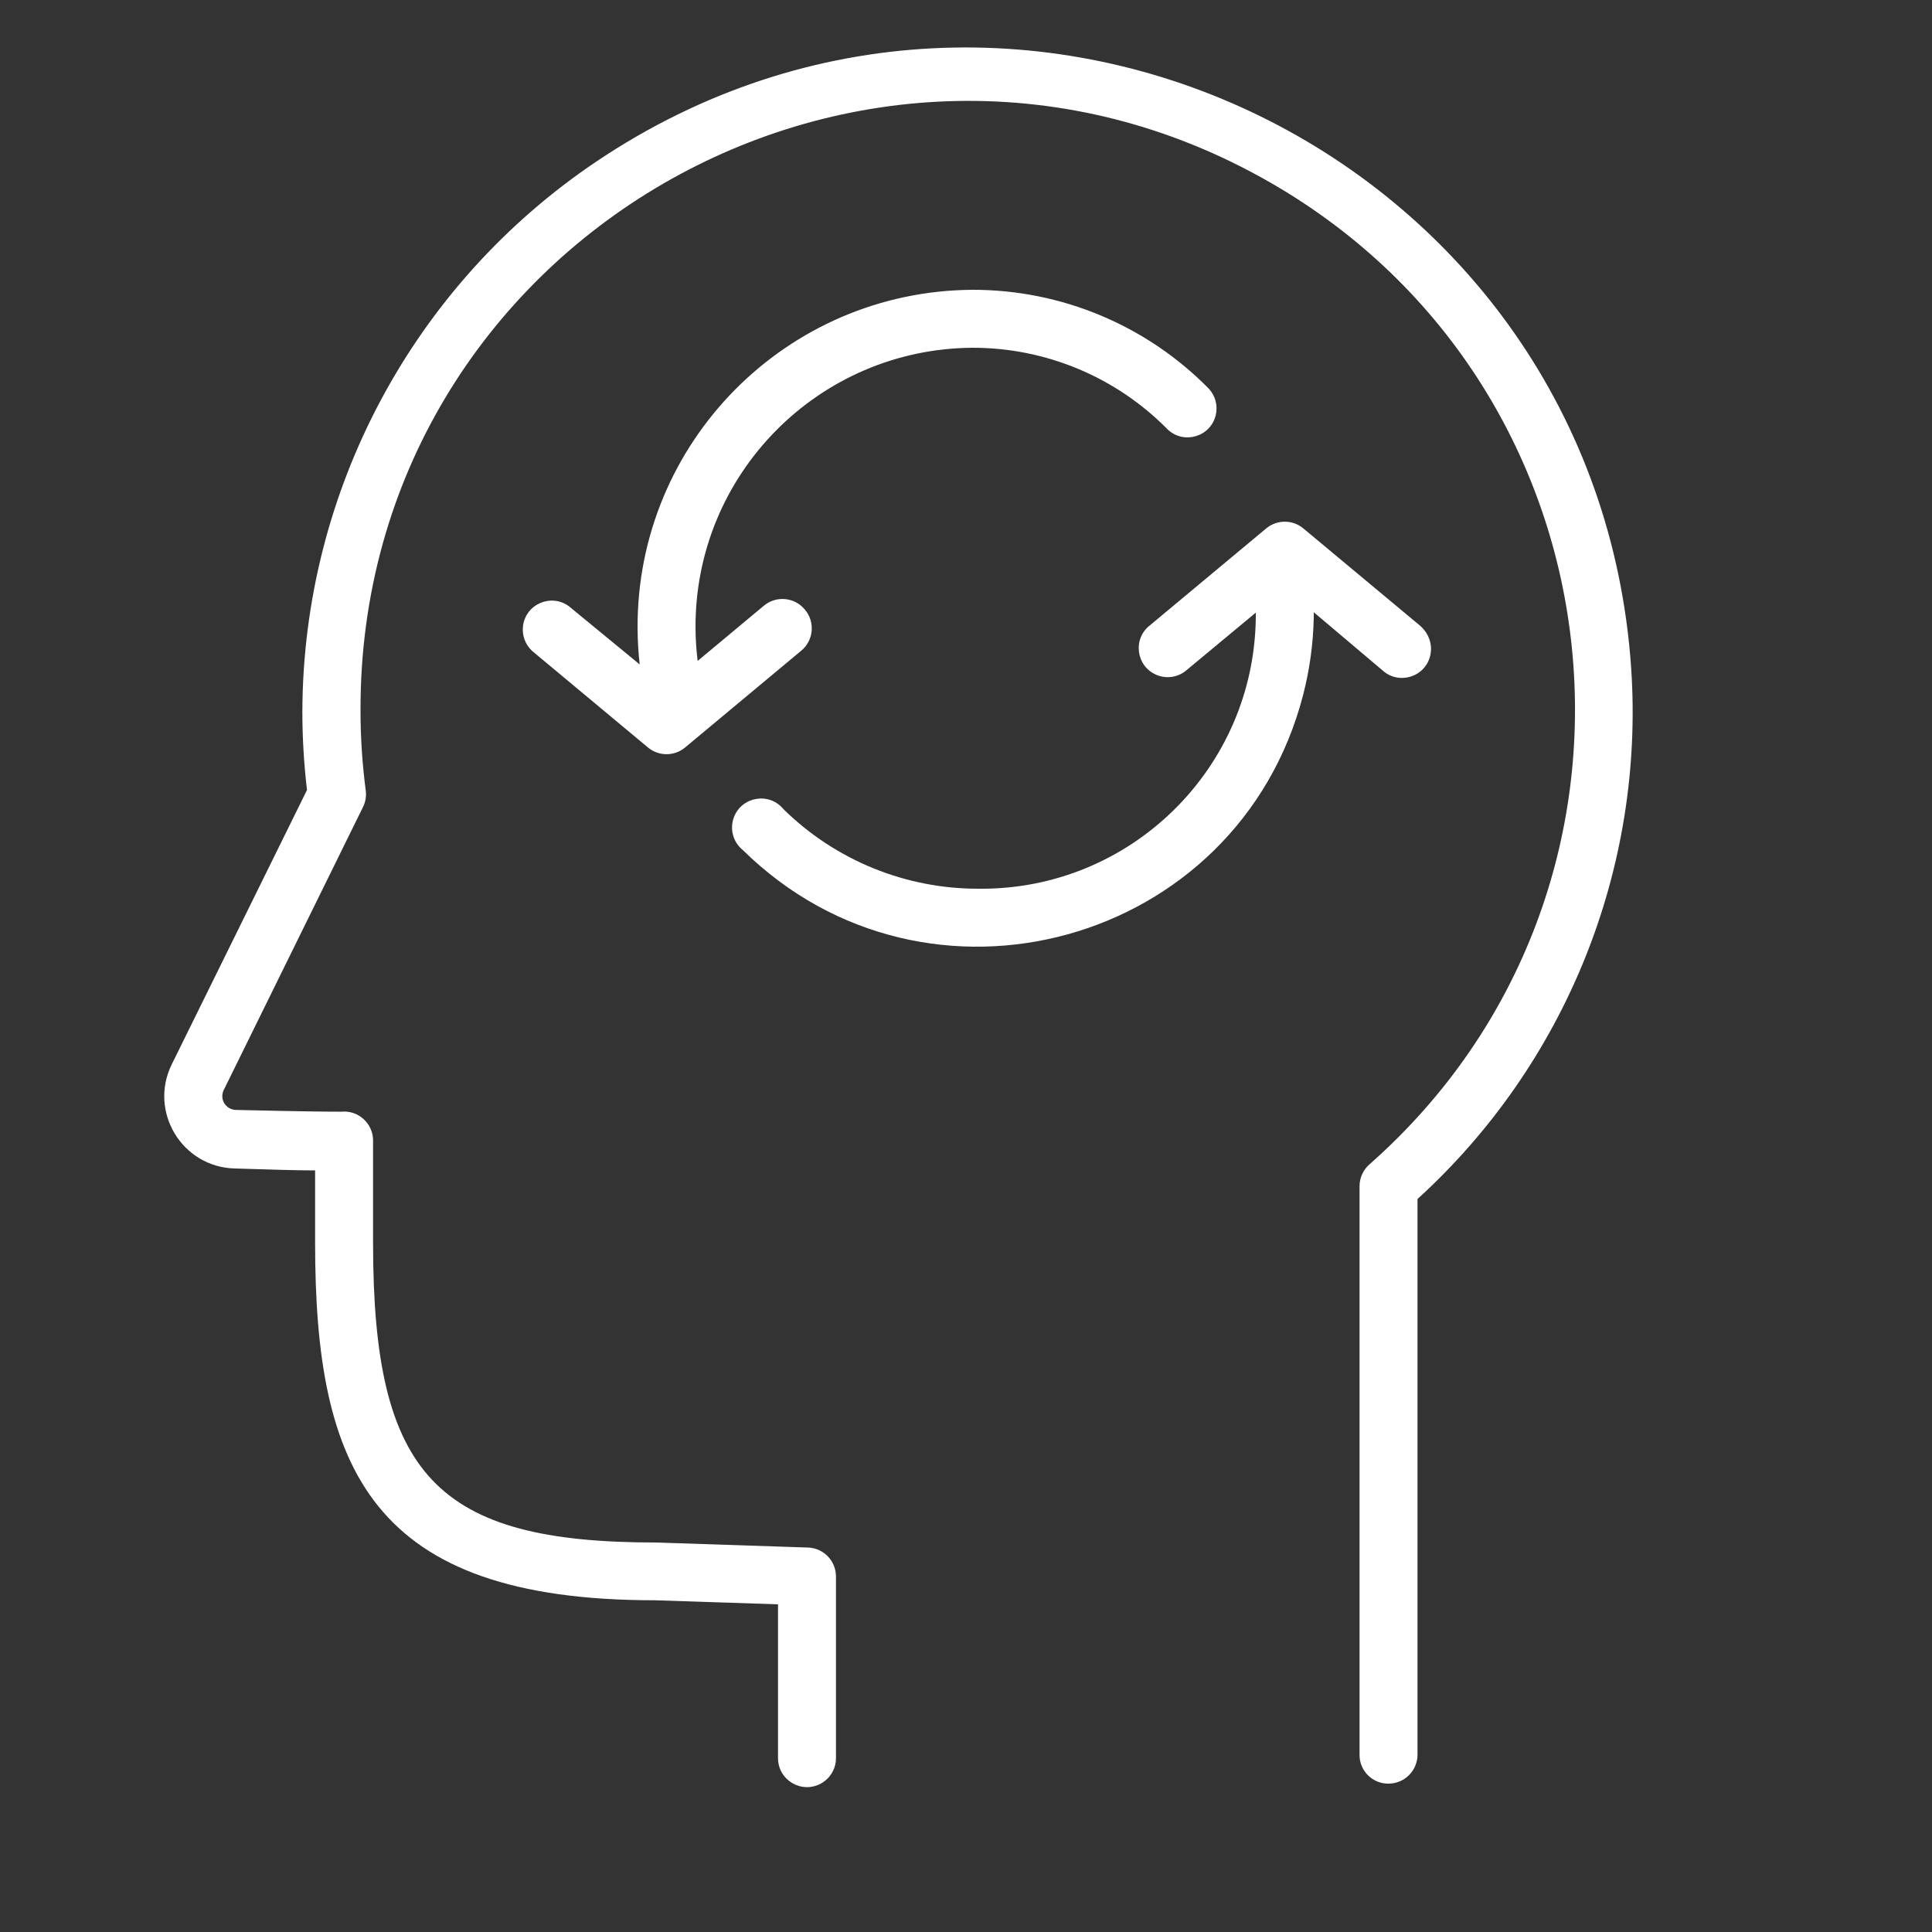
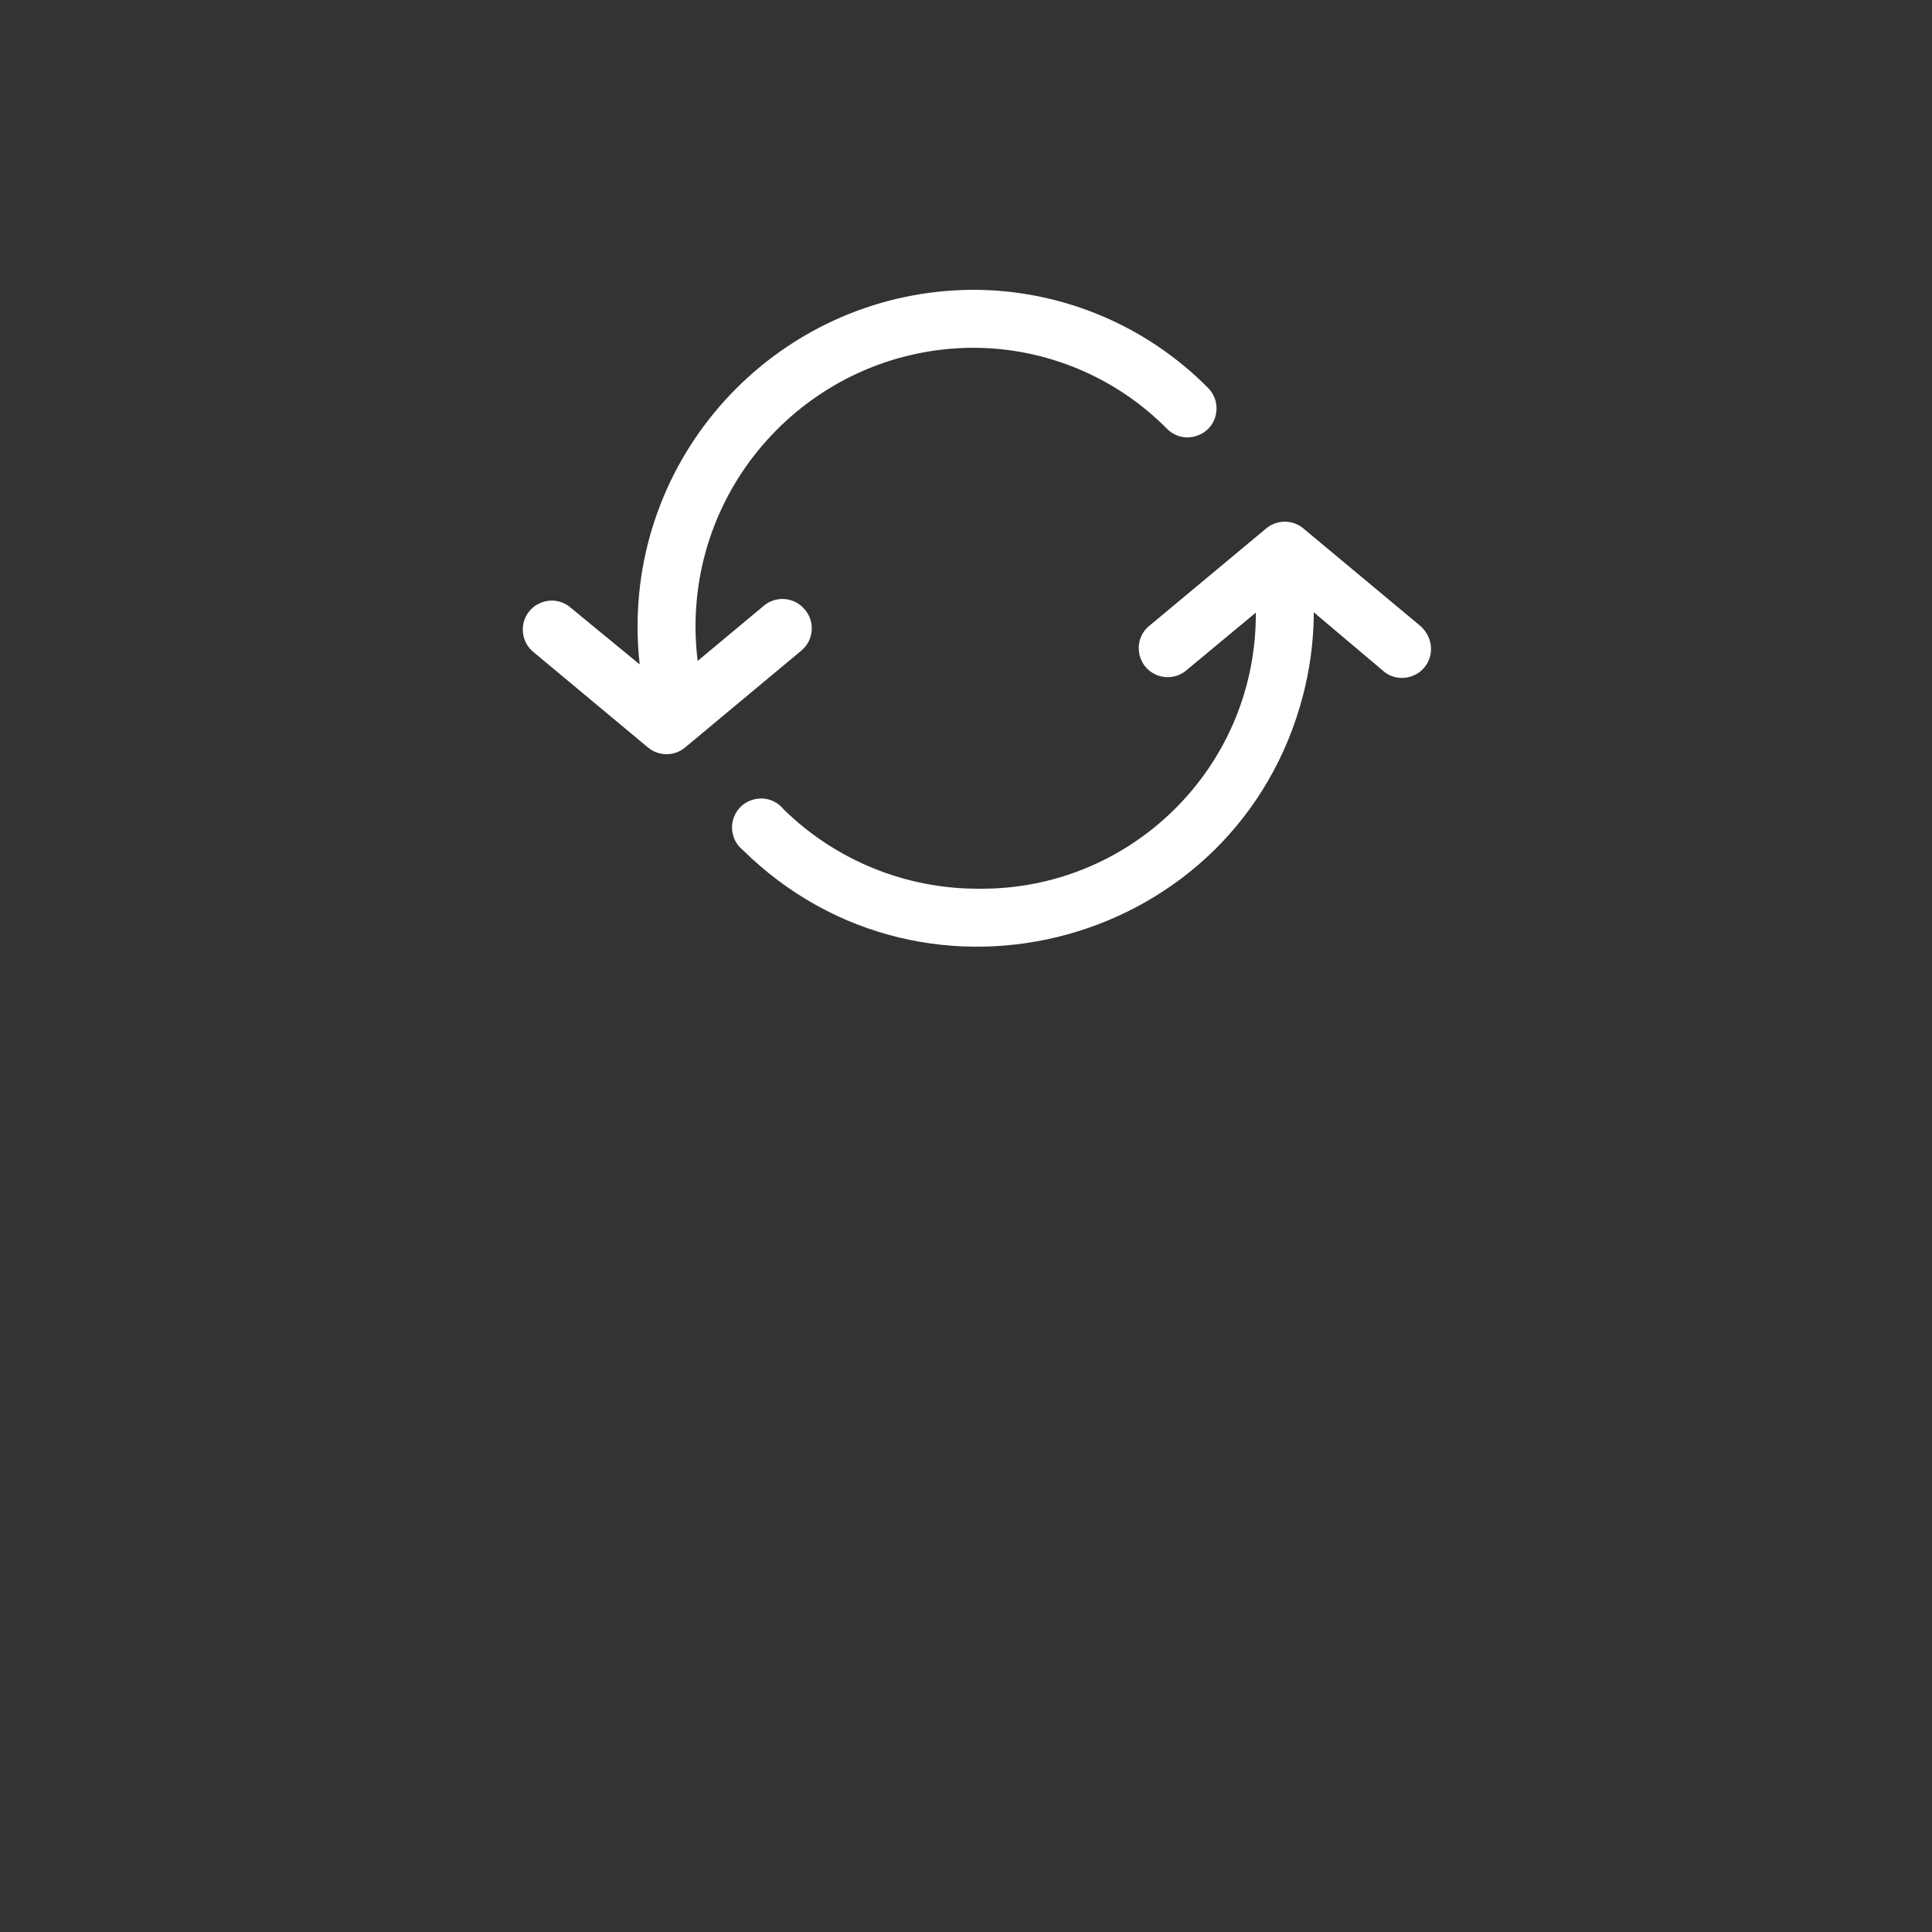
<svg xmlns="http://www.w3.org/2000/svg" viewBox="0 0 100.00 100.00" data-guides="{&quot;vertical&quot;:[],&quot;horizontal&quot;:[]}">
  <rect x="0" y="0" width="100.00" height="100.00" fill="#333333" stroke="none" />
  <defs />
-   <path fill="#ffffff" stroke="none" fill-opacity="1" stroke-width="1" stroke-opacity="1" color="rgb(51, 51, 51)" fill-rule="evenodd" id="tSvgf28cc77235" title="Path 6" d="M84.43 34.59C82.626 8.147 52.874 -6.427 30.876 8.356C21.392 14.73 15.688 25.393 15.65 36.82C15.65 38.18 15.731 39.539 15.89 40.89C13.557 45.623 11.223 50.357 8.89 55.09C7.687 57.534 9.417 60.403 12.14 60.48C14.05 60.54 15.37 60.58 16.31 60.58C16.31 61.833 16.31 63.087 16.31 64.34C16.31 76.05 19.2 82.83 33.9 82.83C36.023 82.9 38.147 82.97 40.27 83.04C40.27 85.693 40.27 88.347 40.27 91C40.27 92.155 41.52 92.876 42.52 92.299C42.984 92.031 43.27 91.536 43.27 91C43.27 87.867 43.27 84.733 43.27 81.6C43.27 80.791 42.629 80.127 41.82 80.1C39.197 80.013 36.573 79.927 33.95 79.84C22.59 79.84 19.31 76.37 19.31 64.35C19.31 62.58 19.31 60.81 19.31 59.04C19.314 58.154 18.552 57.457 17.67 57.54C17.603 57.54 17.537 57.54 17.47 57.54C17.17 57.54 16.09 57.54 12.22 57.45C11.965 57.447 11.729 57.31 11.6 57.09C11.475 56.87 11.475 56.6 11.6 56.38C13.997 51.51 16.393 46.64 18.79 41.77C18.921 41.504 18.97 41.204 18.93 40.91C18.75 39.537 18.66 38.154 18.66 36.77C18.605 12.575 44.762 -2.606 65.743 9.444C84.403 20.16 87.018 46.036 70.88 60.27C70.555 60.556 70.369 60.967 70.37 61.4C70.37 71.207 70.37 81.013 70.37 90.82C70.359 91.653 71.037 92.331 71.87 92.32C72.698 92.32 73.37 91.648 73.37 90.82C73.37 81.233 73.37 71.647 73.37 62.06C81.051 55.068 85.124 44.954 84.43 34.59Z" />
  <path fill="#ffffff" stroke="none" fill-opacity="1" stroke-width="1" stroke-opacity="1" color="rgb(51, 51, 51)" fill-rule="evenodd" id="tSvgb48fe70139" title="Path 7" d="M73.46 32.35C71.46 30.683 69.46 29.017 67.46 27.35C66.904 26.887 66.096 26.887 65.54 27.35C63.54 29.017 61.54 30.683 59.54 32.35C58.617 33.044 58.791 34.477 59.853 34.929C60.397 35.161 61.026 35.052 61.46 34.65C62.64 33.67 63.82 32.69 65 31.71C65 31.79 65 31.87 65 31.95C64.918 39.781 58.511 46.067 50.68 46C46.892 46.017 43.251 44.536 40.55 41.88C39.818 40.987 38.394 41.222 37.986 42.302C37.758 42.909 37.945 43.594 38.45 44C47.981 53.379 64.09 48.923 67.447 35.98C67.788 34.663 67.974 33.31 68 31.95C68 31.863 68 31.777 68 31.69C69.183 32.69 70.367 33.69 71.55 34.69C72.397 35.474 73.776 35.047 74.032 33.921C74.163 33.345 73.943 32.745 73.46 32.35ZM41.65 31.54C41.119 30.906 40.175 30.821 39.54 31.35C38.397 32.303 37.253 33.257 36.11 34.21C36.041 33.646 36.004 33.078 36 32.51C35.956 24.548 42.368 18.055 50.33 18C54.132 17.994 57.776 19.518 60.44 22.23C61.281 23.021 62.663 22.606 62.928 21.482C63.042 20.997 62.908 20.486 62.57 20.12C59.344 16.837 54.932 14.992 50.33 15C40.714 15.061 32.961 22.894 33 32.51C33.004 33.138 33.04 33.766 33.11 34.39C31.893 33.39 30.677 32.39 29.46 31.39C28.537 30.696 27.209 31.262 27.07 32.408C27.012 32.886 27.187 33.363 27.54 33.69C29.54 35.357 31.54 37.023 33.54 38.69C34.096 39.153 34.904 39.153 35.46 38.69C37.46 37.023 39.46 35.357 41.46 33.69C42.12 33.156 42.207 32.181 41.65 31.54Z" />
</svg>